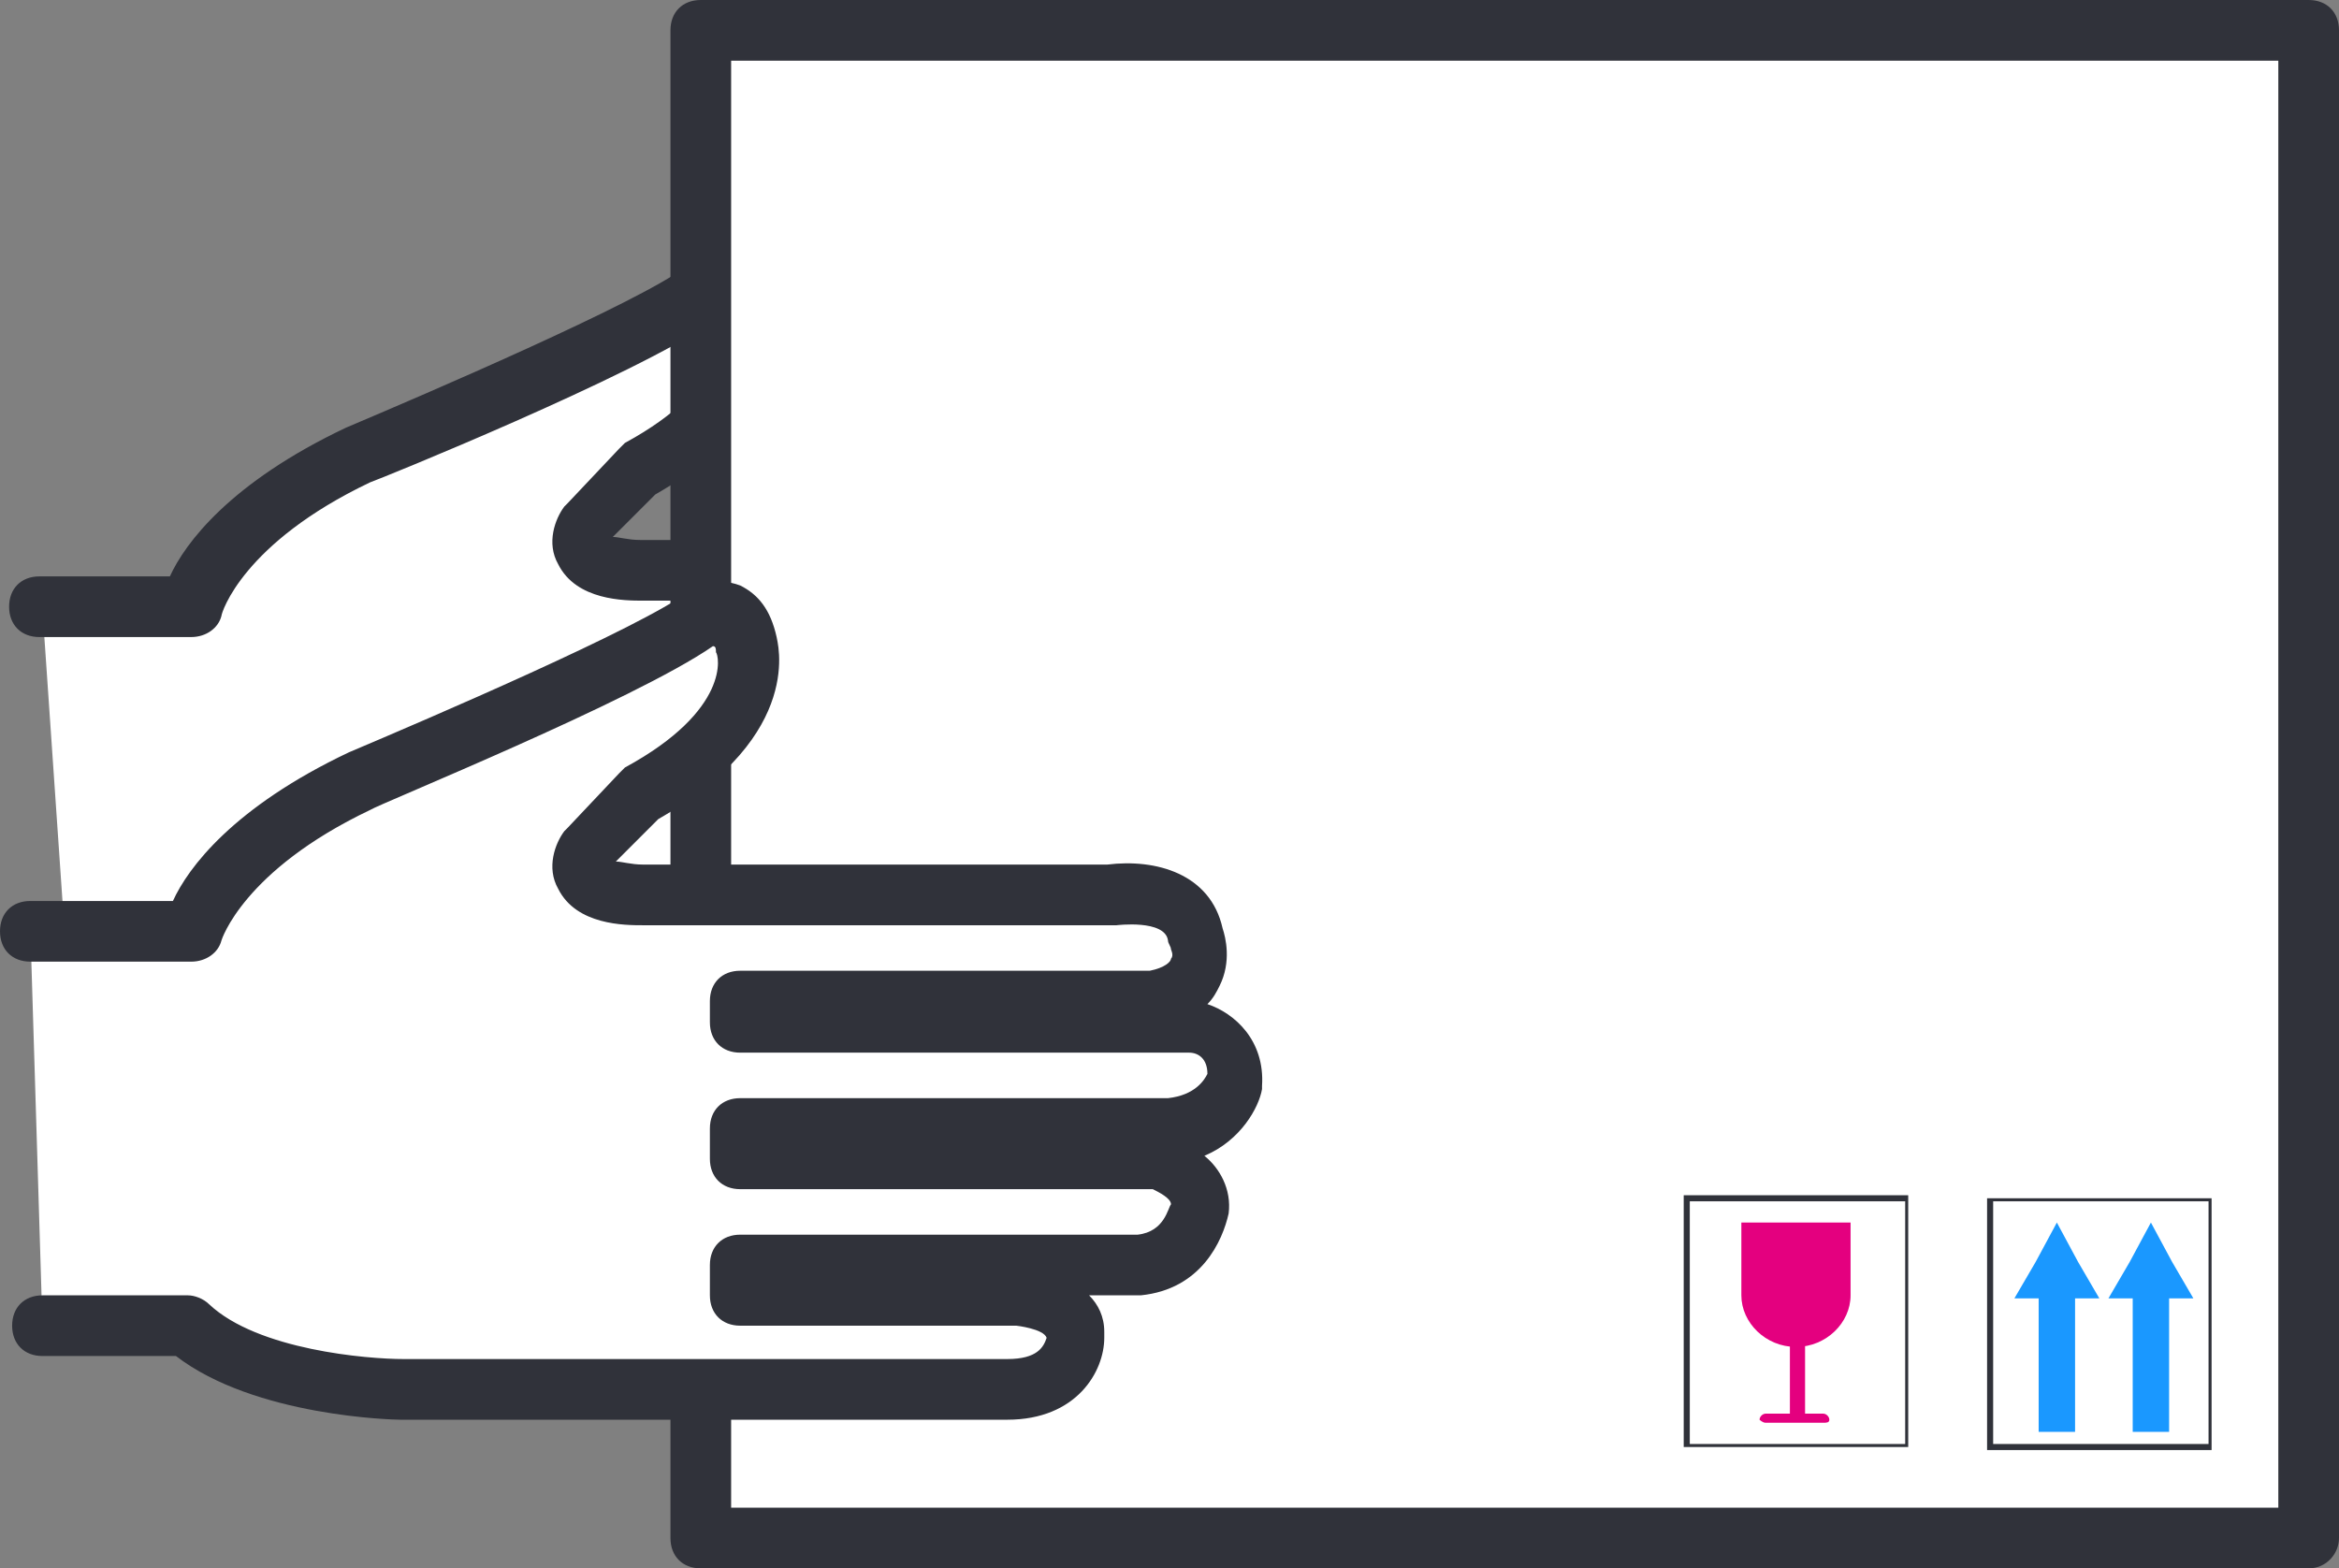
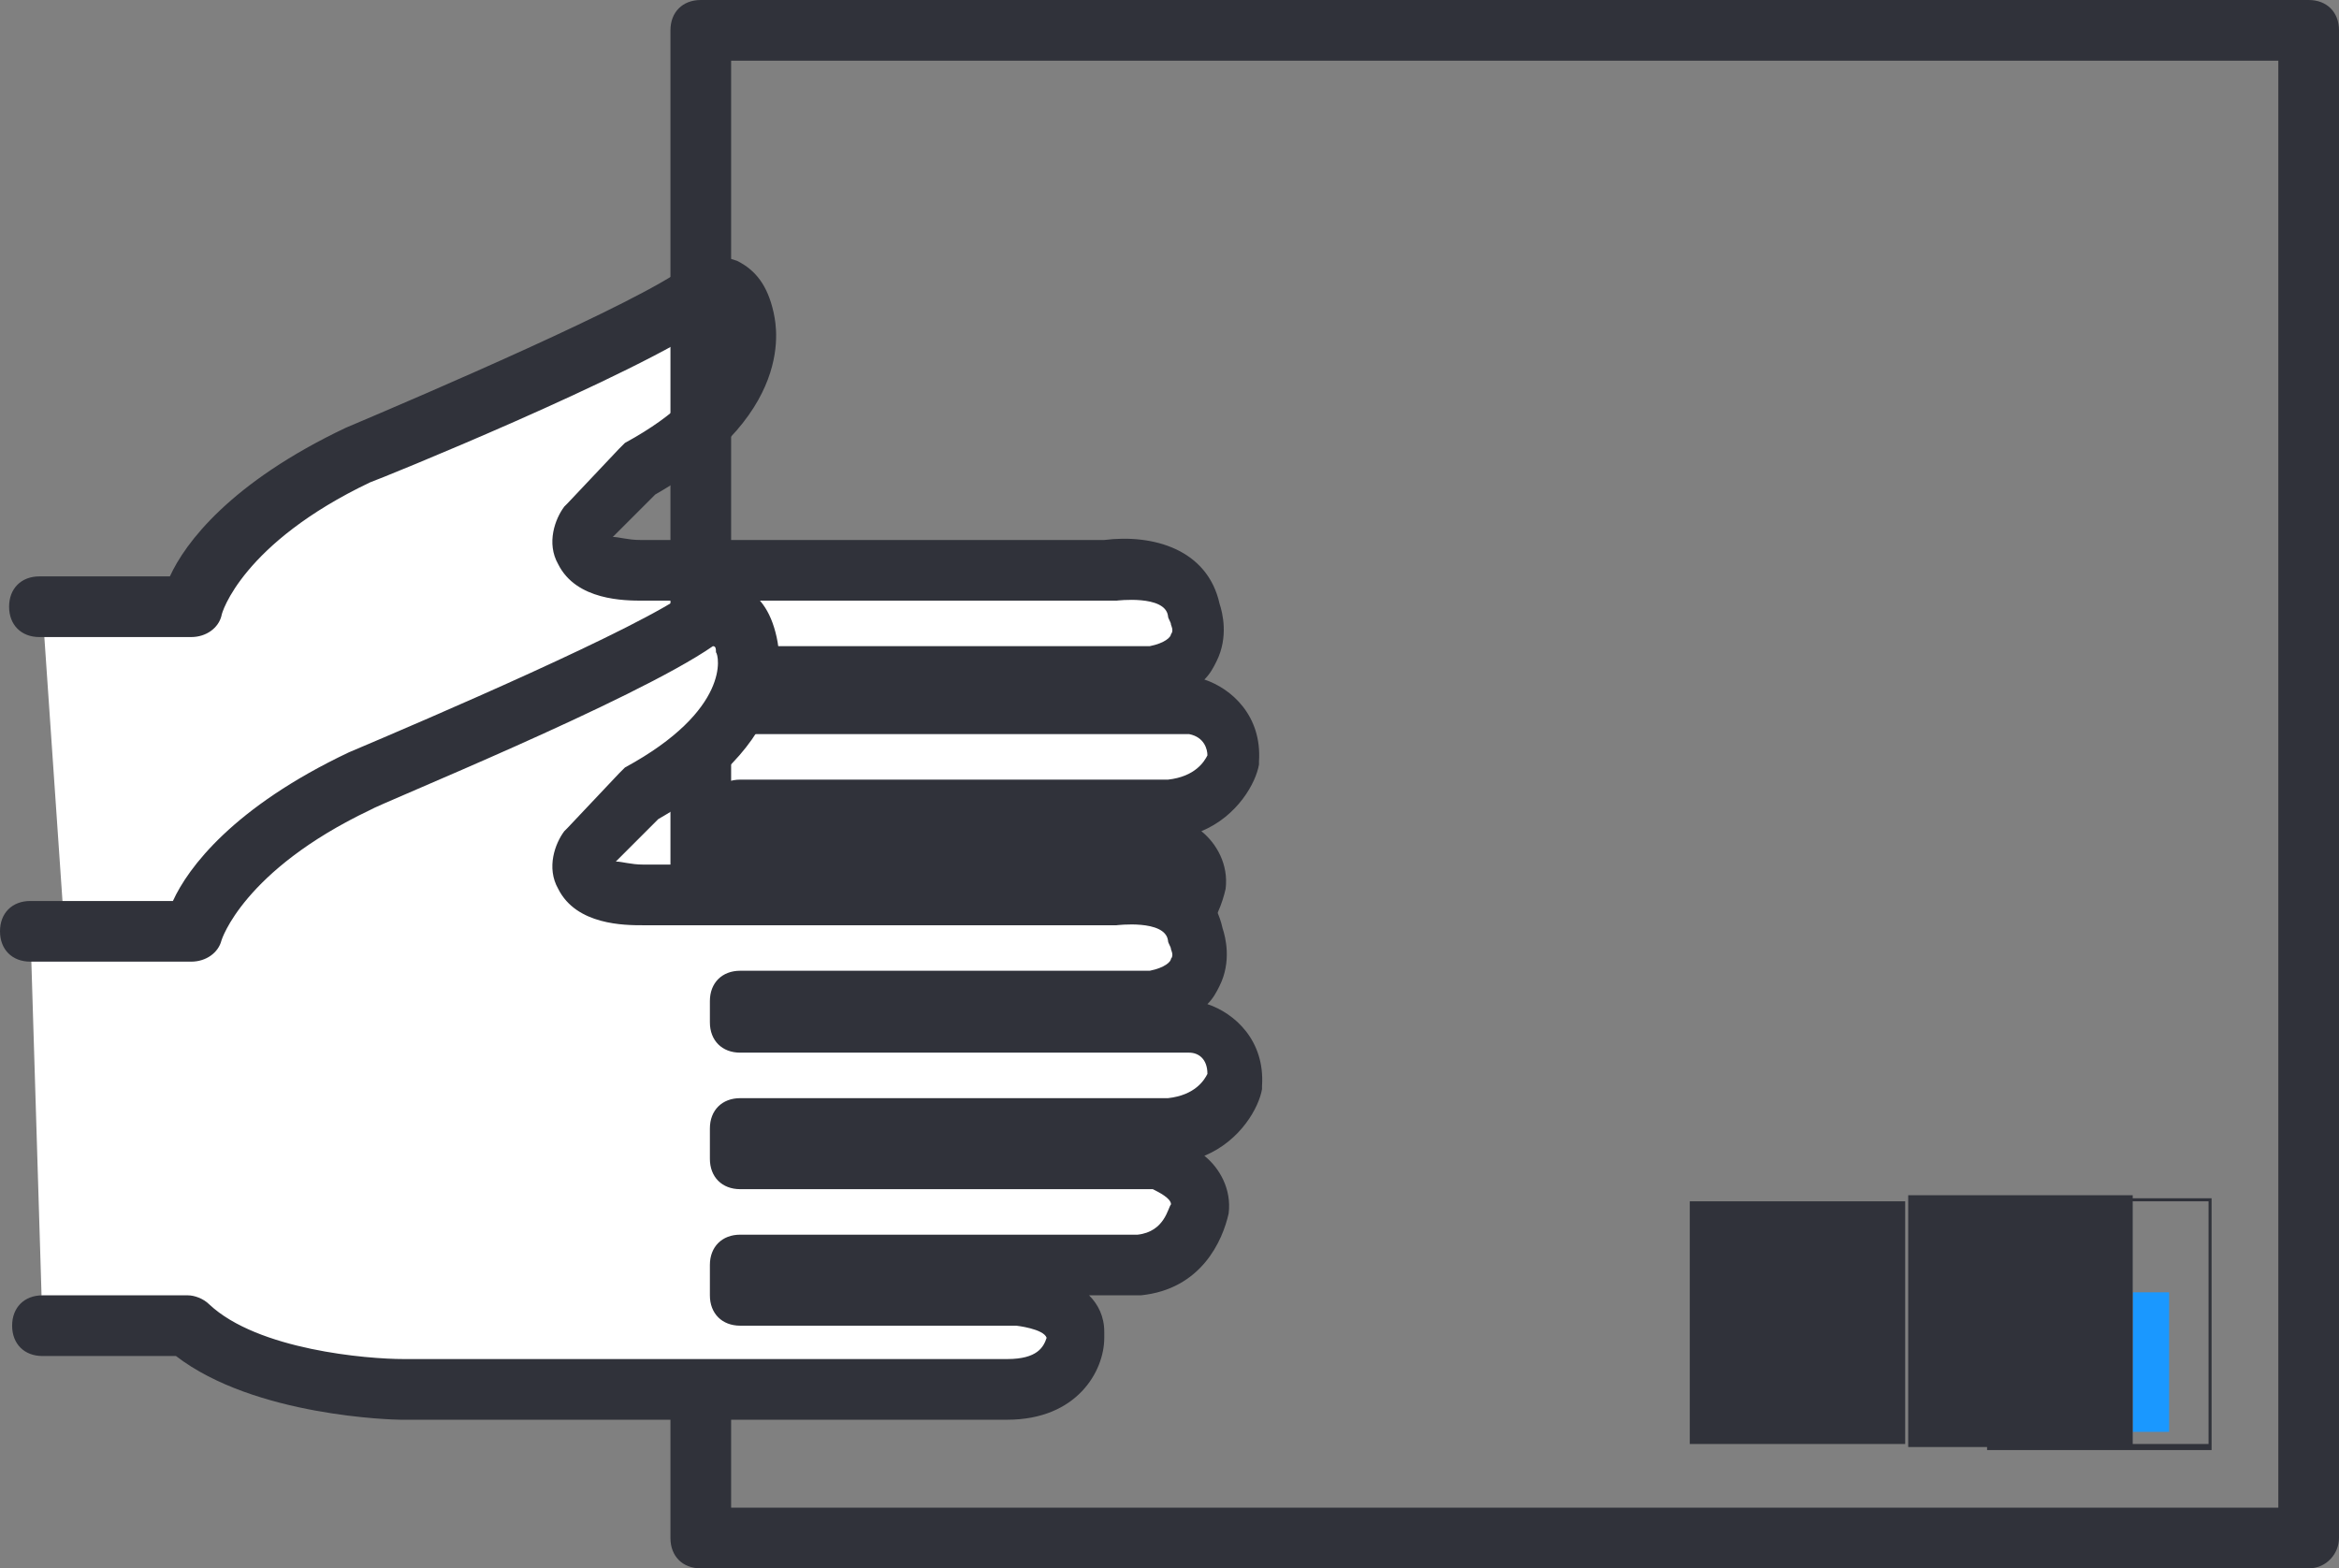
<svg xmlns="http://www.w3.org/2000/svg" version="1.1" id="_x3C_레이어_x3E_" x="0px" y="0px" viewBox="0 0 77.1 51.7" style="enable-background:new 0 0 77.1 51.7;" xml:space="preserve">
  <rect x="0" y="0" width="77.1" height="51.7" fill="#808080" stroke="none" />
  <style type="text/css">
	.st0{fill:#FFFFFF;}
	.st1{fill:#30323A;}
	.st2{fill:#E4007F;}
	.st3{fill:#1A98FF;}
</style>
  <g>
    <path class="st0" d="M2.3,33.2h3.9c2.3,2.1,7.1,2.1,7.1,2.1h19.9c2.3,0,2.3-1.8,2.3-1.8c-0.2-1.3-2-1.3-2-1.3h-9.1v-1h13.1   c1.8-0.2,2-1.8,2-1.8c0.1-1.2-1.4-1.6-1.4-1.6H24.4v-1h14.1c1.9-0.1,2.2-1.6,2.2-1.6c0.1-1.7-1.6-1.8-1.6-1.8H24.3v-0.9h13.6   c2.3-0.5,1.5-2.1,1.5-2.1c-0.3-1.7-2.8-1.3-2.8-1.3H21.2c-2.9,0-1.8-1.6-1.8-1.6l1.7-1.8c4.4-2.4,3.5-5,3.5-5c-0.4-1.5-1.3-1-1.3-1   c-2.1,1.6-11.4,5.4-11.4,5.4c-4.8,2.3-5.5,5-5.5,5h-5" />
    <path class="st1" d="M33.2,36.3C33.1,36.3,33.1,36.3,33.2,36.3h-20c-0.2,0-4.8-0.1-7.4-2.1H2.3c-0.6,0-1-0.4-1-1s0.4-1,1-1h3.9   c0.2,0,0.5,0.1,0.7,0.3c1.6,1.5,5.2,1.8,6.4,1.8h19.9c1,0,1.2-0.4,1.3-0.7c-0.1-0.3-1-0.4-1-0.4h-9.1c-0.6,0-1-0.4-1-1v-1   c0-0.6,0.4-1,1-1h13.1c0.9-0.1,1-0.9,1.1-1c0-0.2-0.4-0.4-0.6-0.5H24.4c-0.6,0-1-0.4-1-1v-1c0-0.6,0.4-1,1-1h14.1   c0.9-0.1,1.2-0.6,1.3-0.8c0-0.2-0.1-0.6-0.6-0.7H24.4c-0.6,0-1-0.4-1-1v-0.9c0-0.6,0.4-1,1-1h13.5c0.5-0.1,0.7-0.3,0.7-0.4   c0.1-0.1,0-0.3,0-0.3c0-0.1-0.1-0.2-0.1-0.3c-0.1-0.7-1.7-0.5-1.7-0.5h-0.1H21.2c-0.6,0-2.2,0-2.8-1.2c-0.4-0.7-0.1-1.5,0.2-1.9   l0.1-0.1l1.7-1.8c0.1-0.1,0.1-0.1,0.2-0.2c3.5-1.9,3.1-3.7,3-3.8c0-0.1,0-0.2-0.1-0.2c-2.6,1.8-11,5.2-11.3,5.3   c-4.2,2-4.9,4.3-4.9,4.4c-0.1,0.4-0.5,0.7-1,0.7h-5c-0.6,0-1-0.4-1-1s0.4-1,1-1h4.3c0.5-1.1,2-3.1,5.8-4.9C14,13,21,10,22.6,8.8   l0.1-0.1c0.1-0.1,0.8-0.4,1.6-0.1c0.6,0.3,1,0.8,1.2,1.7c0,0.1,1,3.2-3.9,6l-1.4,1.4c0.2,0,0.5,0.1,0.9,0.1h15.3   c1.6-0.2,3.4,0.3,3.8,2.1c0.1,0.3,0.3,1.1-0.1,1.9c-0.1,0.2-0.2,0.4-0.4,0.6c0.9,0.3,1.9,1.2,1.8,2.7v0.1c-0.1,0.6-0.7,1.7-1.9,2.2   c0.5,0.4,0.9,1.1,0.8,1.9c-0.2,0.9-0.9,2.5-2.9,2.7h-1.7c0.3,0.3,0.5,0.7,0.5,1.2c0,0,0,0.1,0,0.2C36.4,34.7,35.5,36.3,33.2,36.3z" />
  </g>
  <g>
-     <rect x="23.1" y="1" class="st0" width="53" height="49.7" />
    <path class="st1" d="M76.1,51.7h-53c-0.6,0-1-0.4-1-1V1c0-0.6,0.4-1,1-1h53c0.6,0,1,0.4,1,1v49.7C77.1,51.2,76.7,51.7,76.1,51.7z    M24.1,49.7h51V2h-51C24.1,2,24.1,49.7,24.1,49.7z" />
  </g>
  <g>
    <g>
      <g>
        <path class="st2" d="M57.4,40.3L57.4,40.3v2.4c0,0.9,0.8,1.7,1.8,1.7s1.8-0.8,1.8-1.7v-2.3v-0.1H57.4z" />
        <rect x="59" y="44.1" class="st2" width="0.5" height="2.6" />
-         <path class="st2" d="M60.3,46.8c0,0.1-0.1,0.1-0.2,0.1h-1.9c-0.1,0-0.2-0.1-0.2-0.1l0,0c0-0.1,0.1-0.2,0.2-0.2h1.9     C60.2,46.6,60.3,46.7,60.3,46.8L60.3,46.8z" />
      </g>
    </g>
  </g>
  <polygon class="st3" points="67.8,42.8 66.4,42.8 67.1,41.6 67.8,40.3 68.5,41.6 69.2,42.8 " />
  <rect x="67.2" y="42.6" class="st3" width="1.2" height="4.6" />
-   <polygon class="st3" points="70.9,42.8 69.5,42.8 70.2,41.6 70.9,40.3 71.6,41.6 72.3,42.8 " />
  <rect x="70.3" y="42.6" class="st3" width="1.2" height="4.6" />
-   <path class="st1" d="M62.9,47.7h-7.4v-8.3h7.4V47.7z M55.7,47.6h7.1v-8h-7.1V47.6z" />
+   <path class="st1" d="M62.9,47.7v-8.3h7.4V47.7z M55.7,47.6h7.1v-8h-7.1V47.6z" />
  <path class="st1" d="M72.9,47.8h-7.4v-8.3h7.4V47.8z M65.7,47.6h7.1v-8h-7.1V47.6z" />
  <g>
    <path class="st0" d="M1.4,43.7h4.8c2.3,2.1,7.1,2.1,7.1,2.1h19.9c2.3,0,2.3-1.8,2.3-1.8c-0.2-1.3-2-1.3-2-1.3h-9.1v-1h13.1   c1.8-0.2,2-1.8,2-1.8c0.1-1.2-1.4-1.6-1.4-1.6H24.4v-1h14.1c1.9-0.1,2.2-1.6,2.2-1.6c0.1-1.7-1.6-1.8-1.6-1.8H24.3V33h13.6   c2.3-0.5,1.5-2.1,1.5-2.1c-0.3-1.7-2.8-1.3-2.8-1.3H21.2c-2.9,0-1.8-1.6-1.8-1.6l1.7-1.8c4.4-2.4,3.5-5,3.5-5c-0.4-1.5-1.3-1-1.3-1   c-2.1,1.6-11.4,5.4-11.4,5.4c-4.8,2.3-5.5,5-5.5,5H1" />
    <path class="st1" d="M33.2,46.8C33.1,46.8,33.1,46.8,33.2,46.8h-20c-0.2,0-4.8-0.1-7.4-2.1H1.4c-0.6,0-1-0.4-1-1s0.4-1,1-1h4.8   c0.2,0,0.5,0.1,0.7,0.3c1.6,1.5,5.2,1.8,6.4,1.8h19.9c1,0,1.2-0.4,1.3-0.7c-0.1-0.3-1-0.4-1-0.4h-9.1c-0.6,0-1-0.4-1-1v-1   c0-0.6,0.4-1,1-1h13.1c0.9-0.1,1-0.9,1.1-1c0-0.2-0.4-0.4-0.6-0.5H24.4c-0.6,0-1-0.4-1-1v-1c0-0.6,0.4-1,1-1h14.1   c0.9-0.1,1.2-0.6,1.3-0.8c0-0.5-0.3-0.7-0.6-0.7H24.4c-0.6,0-1-0.4-1-1V33c0-0.6,0.4-1,1-1h13.5c0.5-0.1,0.7-0.3,0.7-0.4   c0.1-0.1,0-0.3,0-0.3c0-0.1-0.1-0.2-0.1-0.3c-0.1-0.7-1.7-0.5-1.7-0.5h-0.1H21.2c-0.6,0-2.2,0-2.8-1.2c-0.4-0.7-0.1-1.5,0.2-1.9   l0.1-0.1l1.7-1.8c0.1-0.1,0.1-0.1,0.2-0.2c3.5-1.9,3.1-3.7,3-3.8c0-0.1,0-0.2-0.1-0.2c-2.6,1.8-11,5.2-11.3,5.4   C8,28.7,7.3,31,7.3,31c-0.1,0.4-0.5,0.7-1,0.7H1c-0.6,0-1-0.4-1-1s0.4-1,1-1h4.7c0.5-1.1,2-3.1,5.8-4.9c2.6-1.1,9.6-4.1,11.2-5.3   l0.1-0.1c0.1-0.1,0.8-0.4,1.6-0.1c0.6,0.3,1,0.8,1.2,1.7c0,0.1,1,3.2-3.9,6l-1.4,1.4c0.2,0,0.5,0.1,0.9,0.1h15.3   c1.6-0.2,3.4,0.3,3.8,2.1c0.1,0.3,0.3,1.1-0.1,1.9c-0.1,0.2-0.2,0.4-0.4,0.6c0.9,0.3,1.9,1.2,1.8,2.7v0.1c-0.1,0.6-0.7,1.7-1.9,2.2   c0.5,0.4,0.9,1.1,0.8,1.9c-0.2,0.9-0.9,2.5-2.9,2.7h-1.7c0.3,0.3,0.5,0.7,0.5,1.2c0,0,0,0.1,0,0.2C36.4,45.2,35.5,46.8,33.2,46.8z" />
  </g>
</svg>